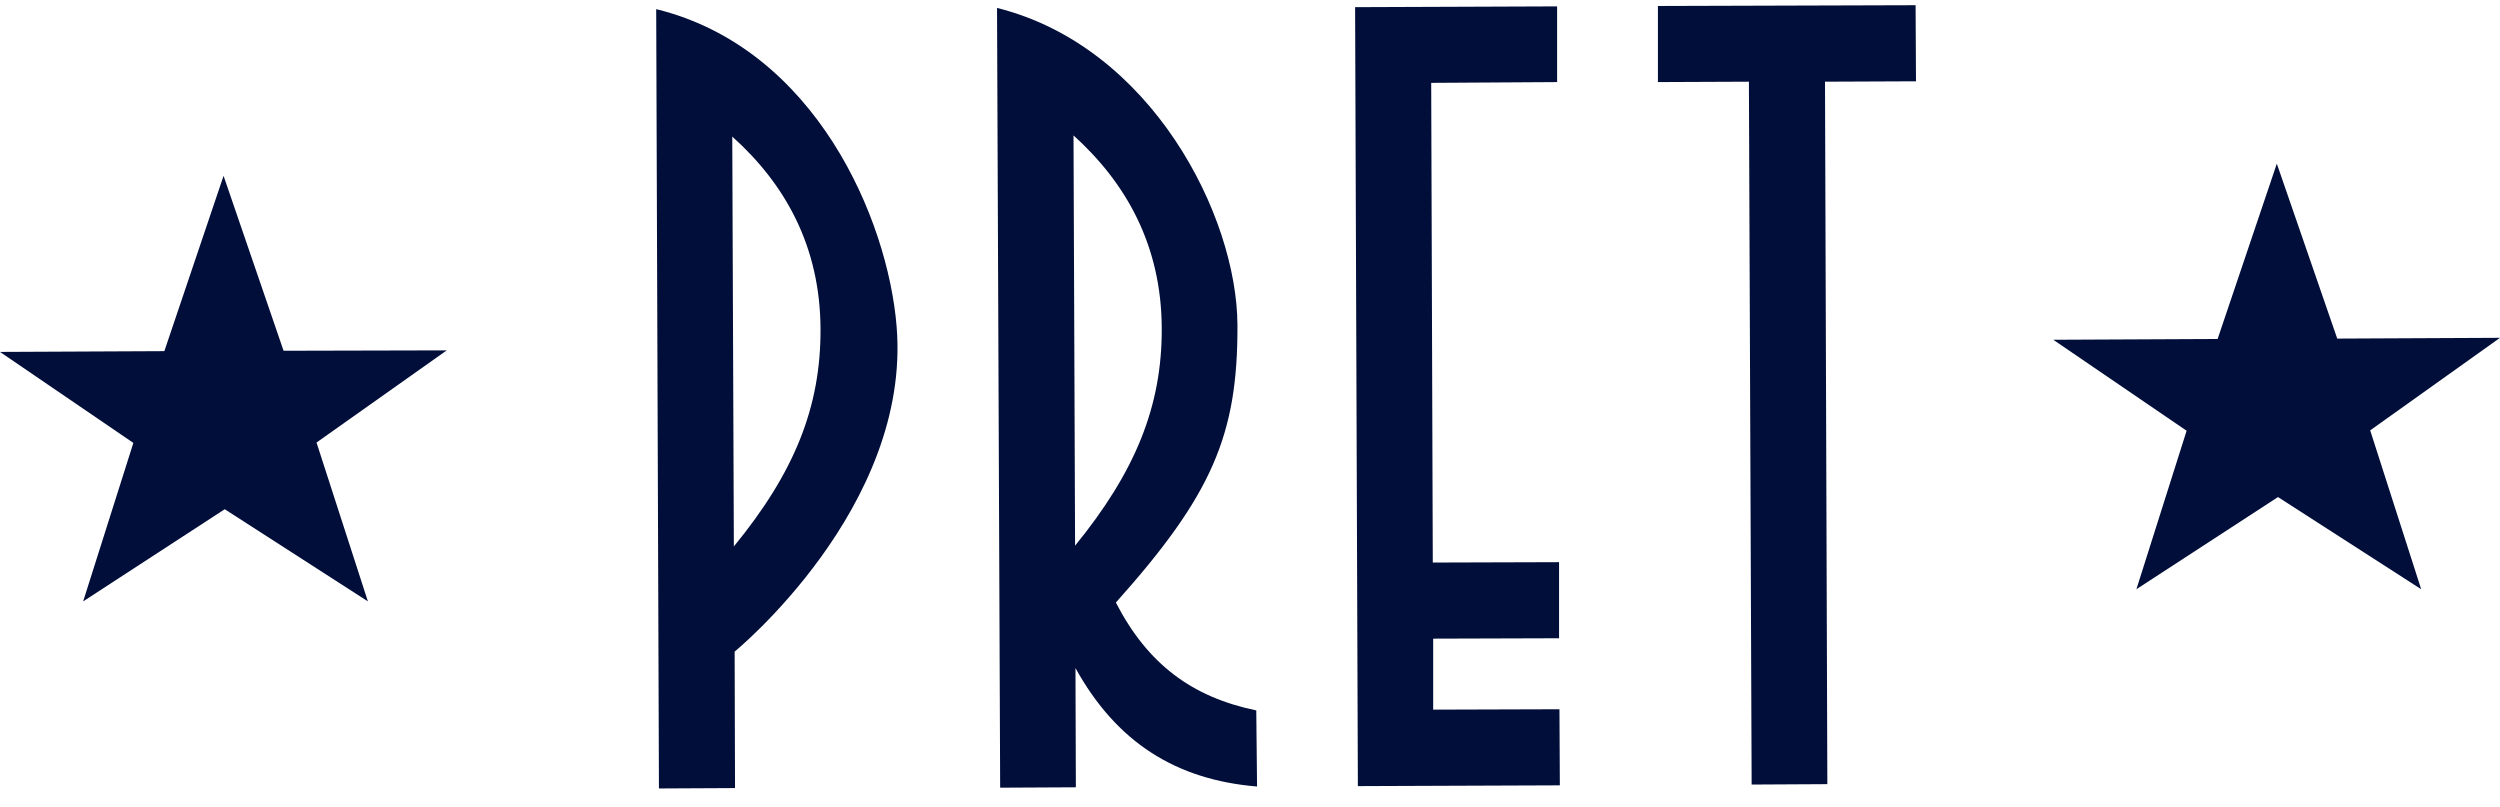
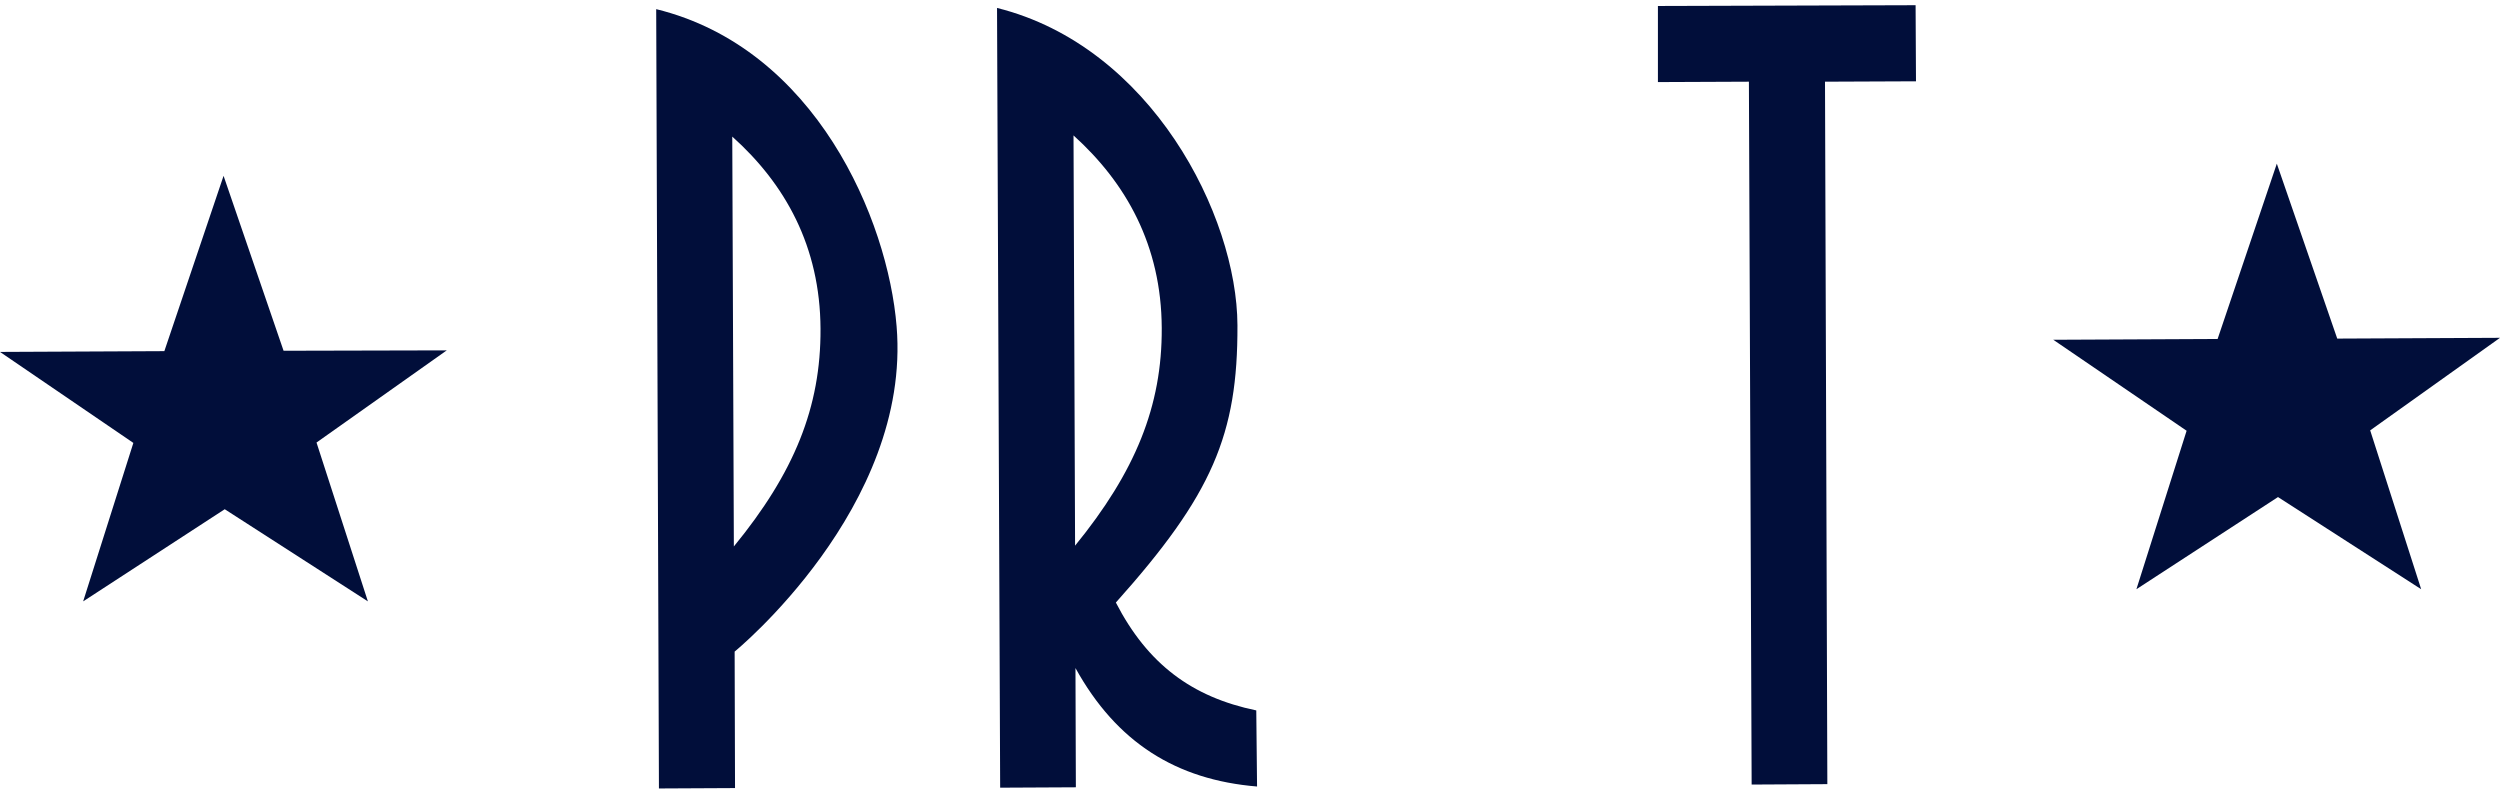
<svg xmlns="http://www.w3.org/2000/svg" width="96" height="31" viewBox="0 0 96 31" fill="none">
  <g clip-path="url(#clip0_1792_2231)">
-     <path d="M59.898 30.157L59.883 27.235L55.034 27.25V24.524L59.868 24.509V21.587L55.019 21.602L54.958 3.182L59.793 3.152V0.245L52.036 0.275L52.142 30.187L59.898 30.157Z" fill="#010E3A" />
    <path d="M73.574 3.122L73.559 0.2L63.664 0.23V3.152L67.158 3.137L67.263 30.127L70.17 30.111L70.08 3.137L73.574 3.122Z" fill="#010E3A" />
-     <path d="M44.611 12.595C44.596 9.417 43.241 7.023 41.223 5.2L41.283 20.954C43.602 18.108 44.626 15.592 44.611 12.595ZM48.271 30.202C45.169 29.946 42.879 28.515 41.298 25.653L41.313 30.232L38.406 30.247L38.286 0.305C44.205 1.781 47.503 8.273 47.518 12.49C47.533 16.692 46.554 18.996 42.849 23.138C44.069 25.503 45.771 26.768 48.241 27.28L48.271 30.202Z" fill="#010E3A" />
+     <path d="M44.611 12.595C44.596 9.417 43.241 7.023 41.223 5.2L41.283 20.954C43.602 18.108 44.626 15.592 44.611 12.595ZM48.271 30.202C45.169 29.946 42.879 28.515 41.298 25.653L41.313 30.232L38.406 30.247L38.286 0.305C44.205 1.781 47.503 8.273 47.518 12.49C47.533 16.692 46.554 18.996 42.849 23.138C44.069 25.503 45.771 26.768 48.241 27.28L48.271 30.202" fill="#010E3A" />
    <path d="M34.43 12.535C34.099 8.438 31.327 1.857 25.198 0.351L25.303 30.277L28.225 30.262L28.21 25.021C28.195 25.036 35.002 19.478 34.43 12.535ZM31.508 12.626C31.523 15.638 30.499 18.153 28.18 20.984L28.119 5.245C30.153 7.068 31.493 9.463 31.508 12.626Z" fill="#010E3A" />
    <path fill-rule="evenodd" clip-rule="evenodd" d="M8.585 6.752L10.889 13.469L17.155 13.454L12.154 16.993L14.127 23.093L8.63 19.554L3.193 23.093L5.121 17.008L0 13.514L6.311 13.484L8.585 6.752Z" fill="#010E3A" />
    <path fill-rule="evenodd" clip-rule="evenodd" d="M87.43 6.285L89.75 13.002L96 12.972L91.015 16.526L92.973 22.626L87.475 19.087L82.038 22.626L83.966 16.541L78.846 13.047L85.156 13.017L87.43 6.285Z" fill="#010E3A" />
  </g>
  <defs>
    <clipPath id="clip0_1792_2231">
      <rect width="96" height="30.077" fill="white" transform="translate(0 0.2)" />
    </clipPath>
  </defs>
</svg>